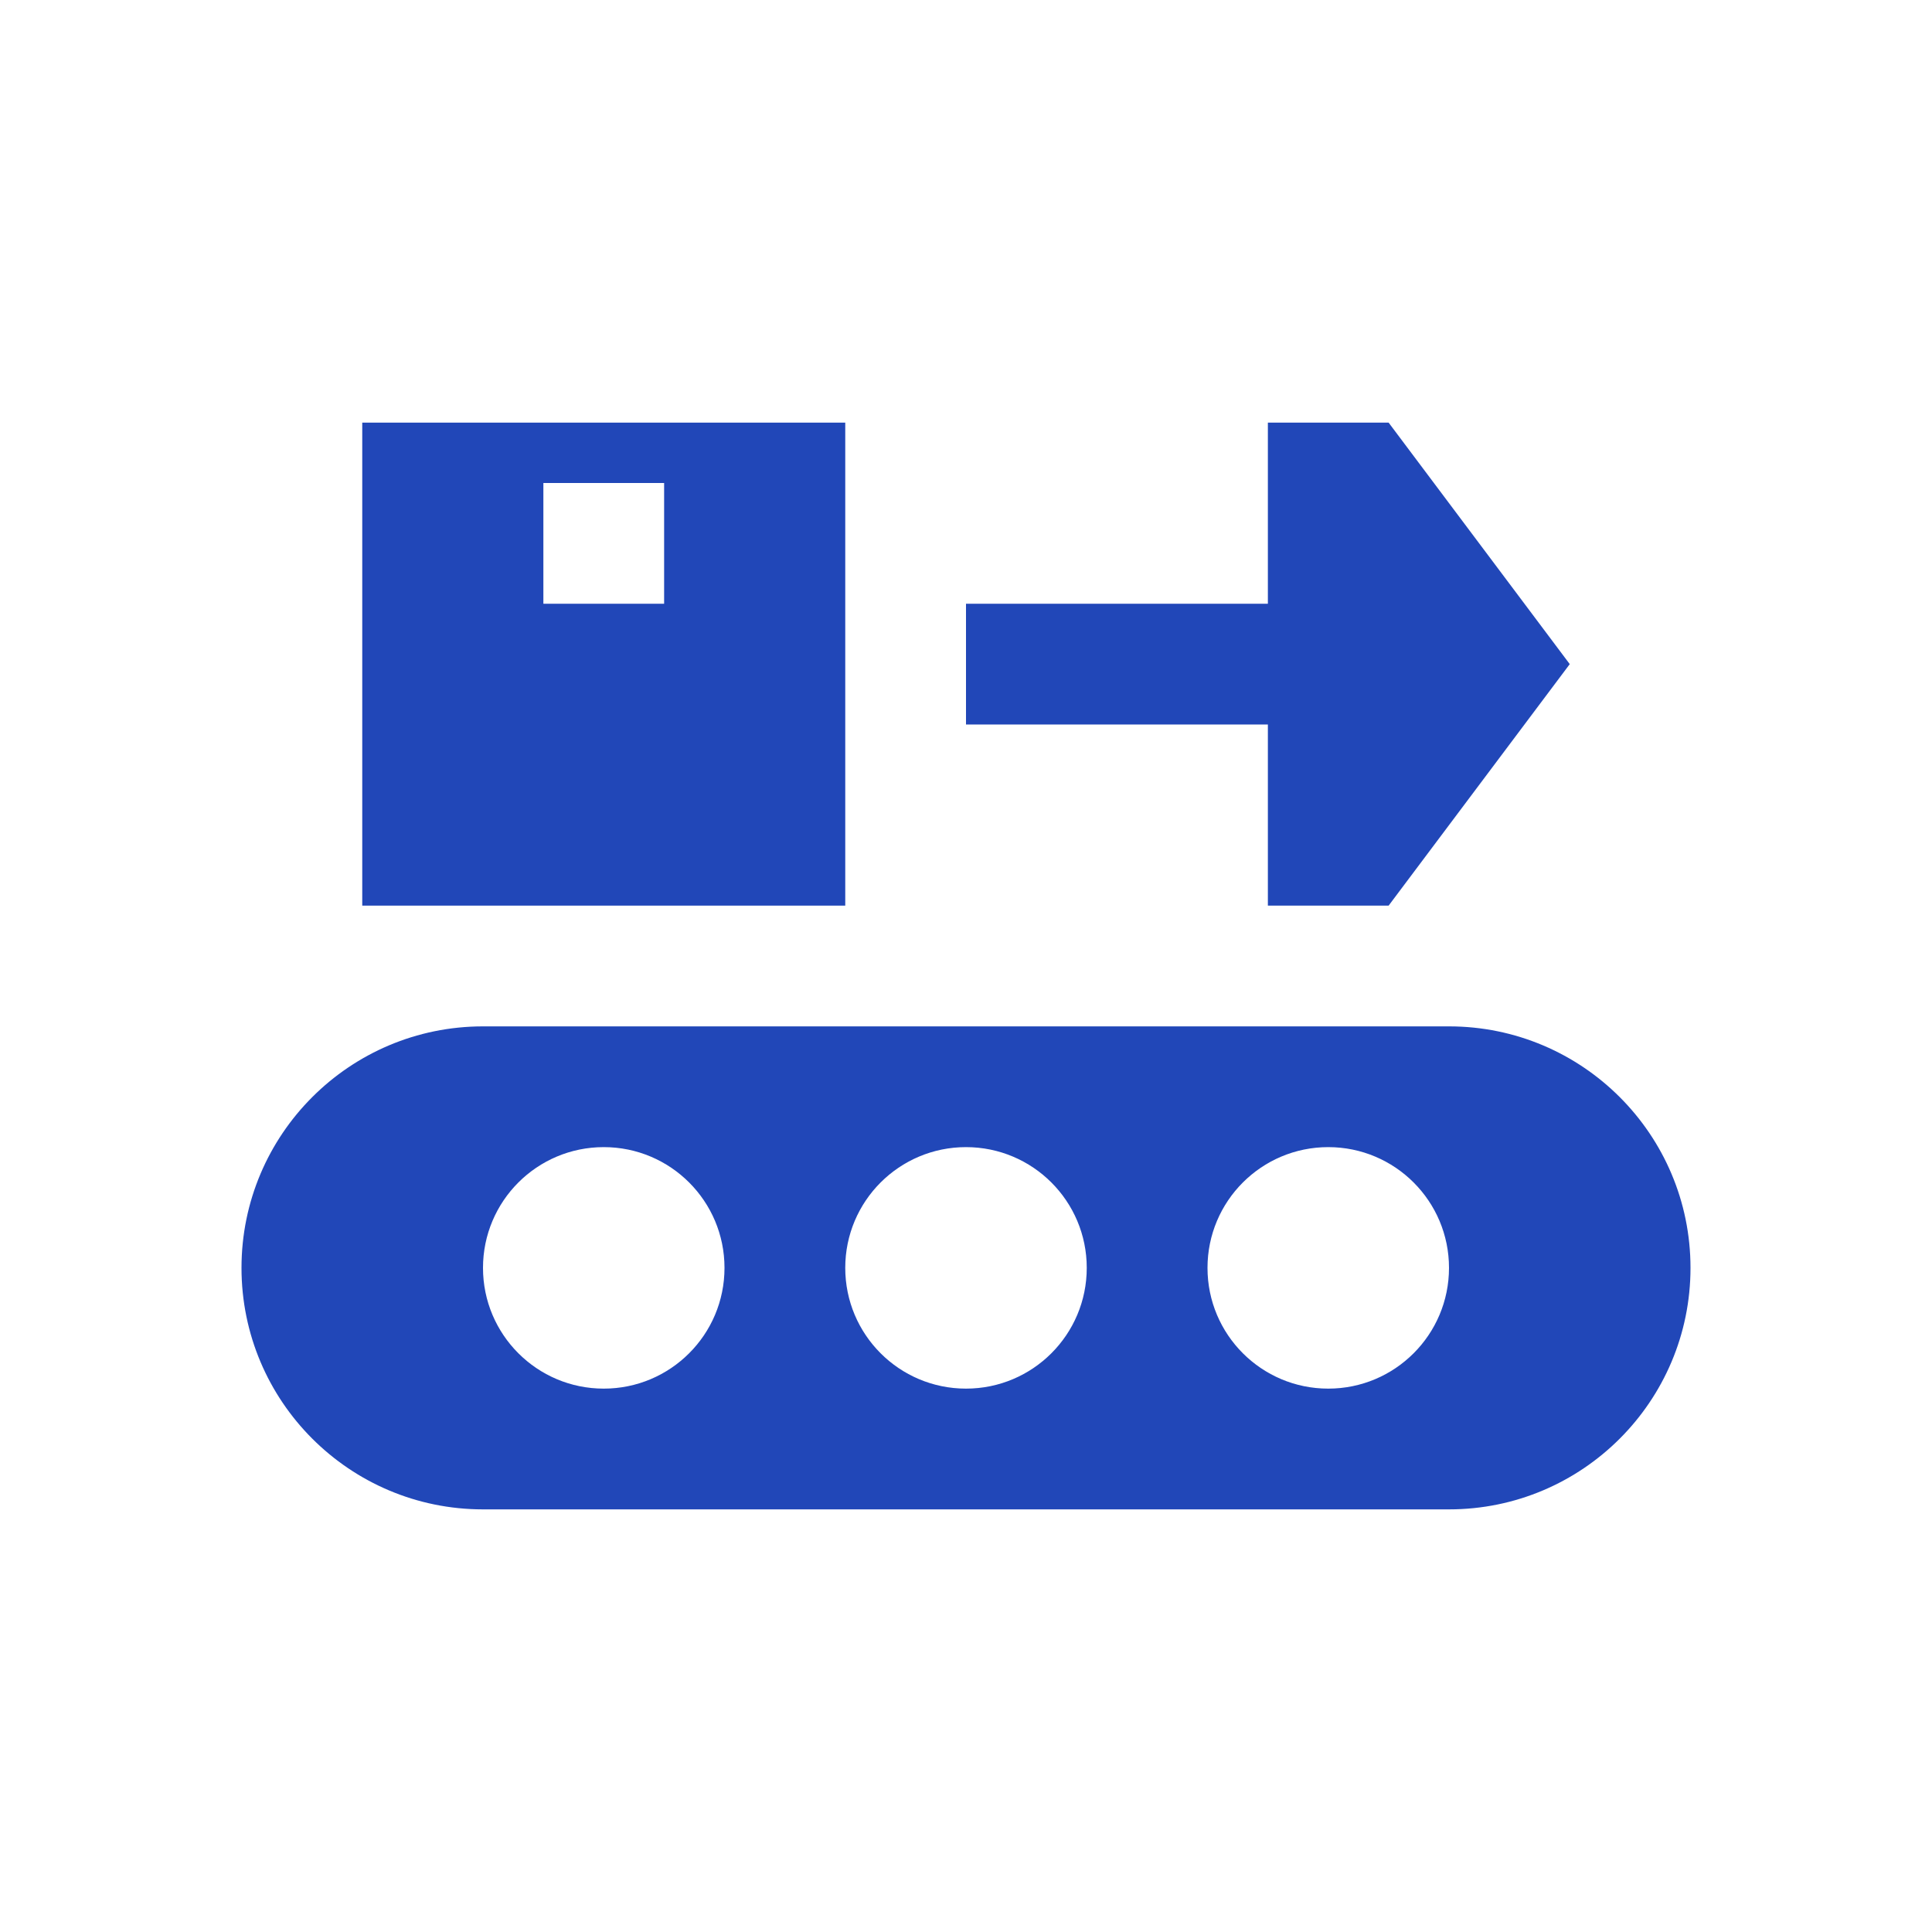
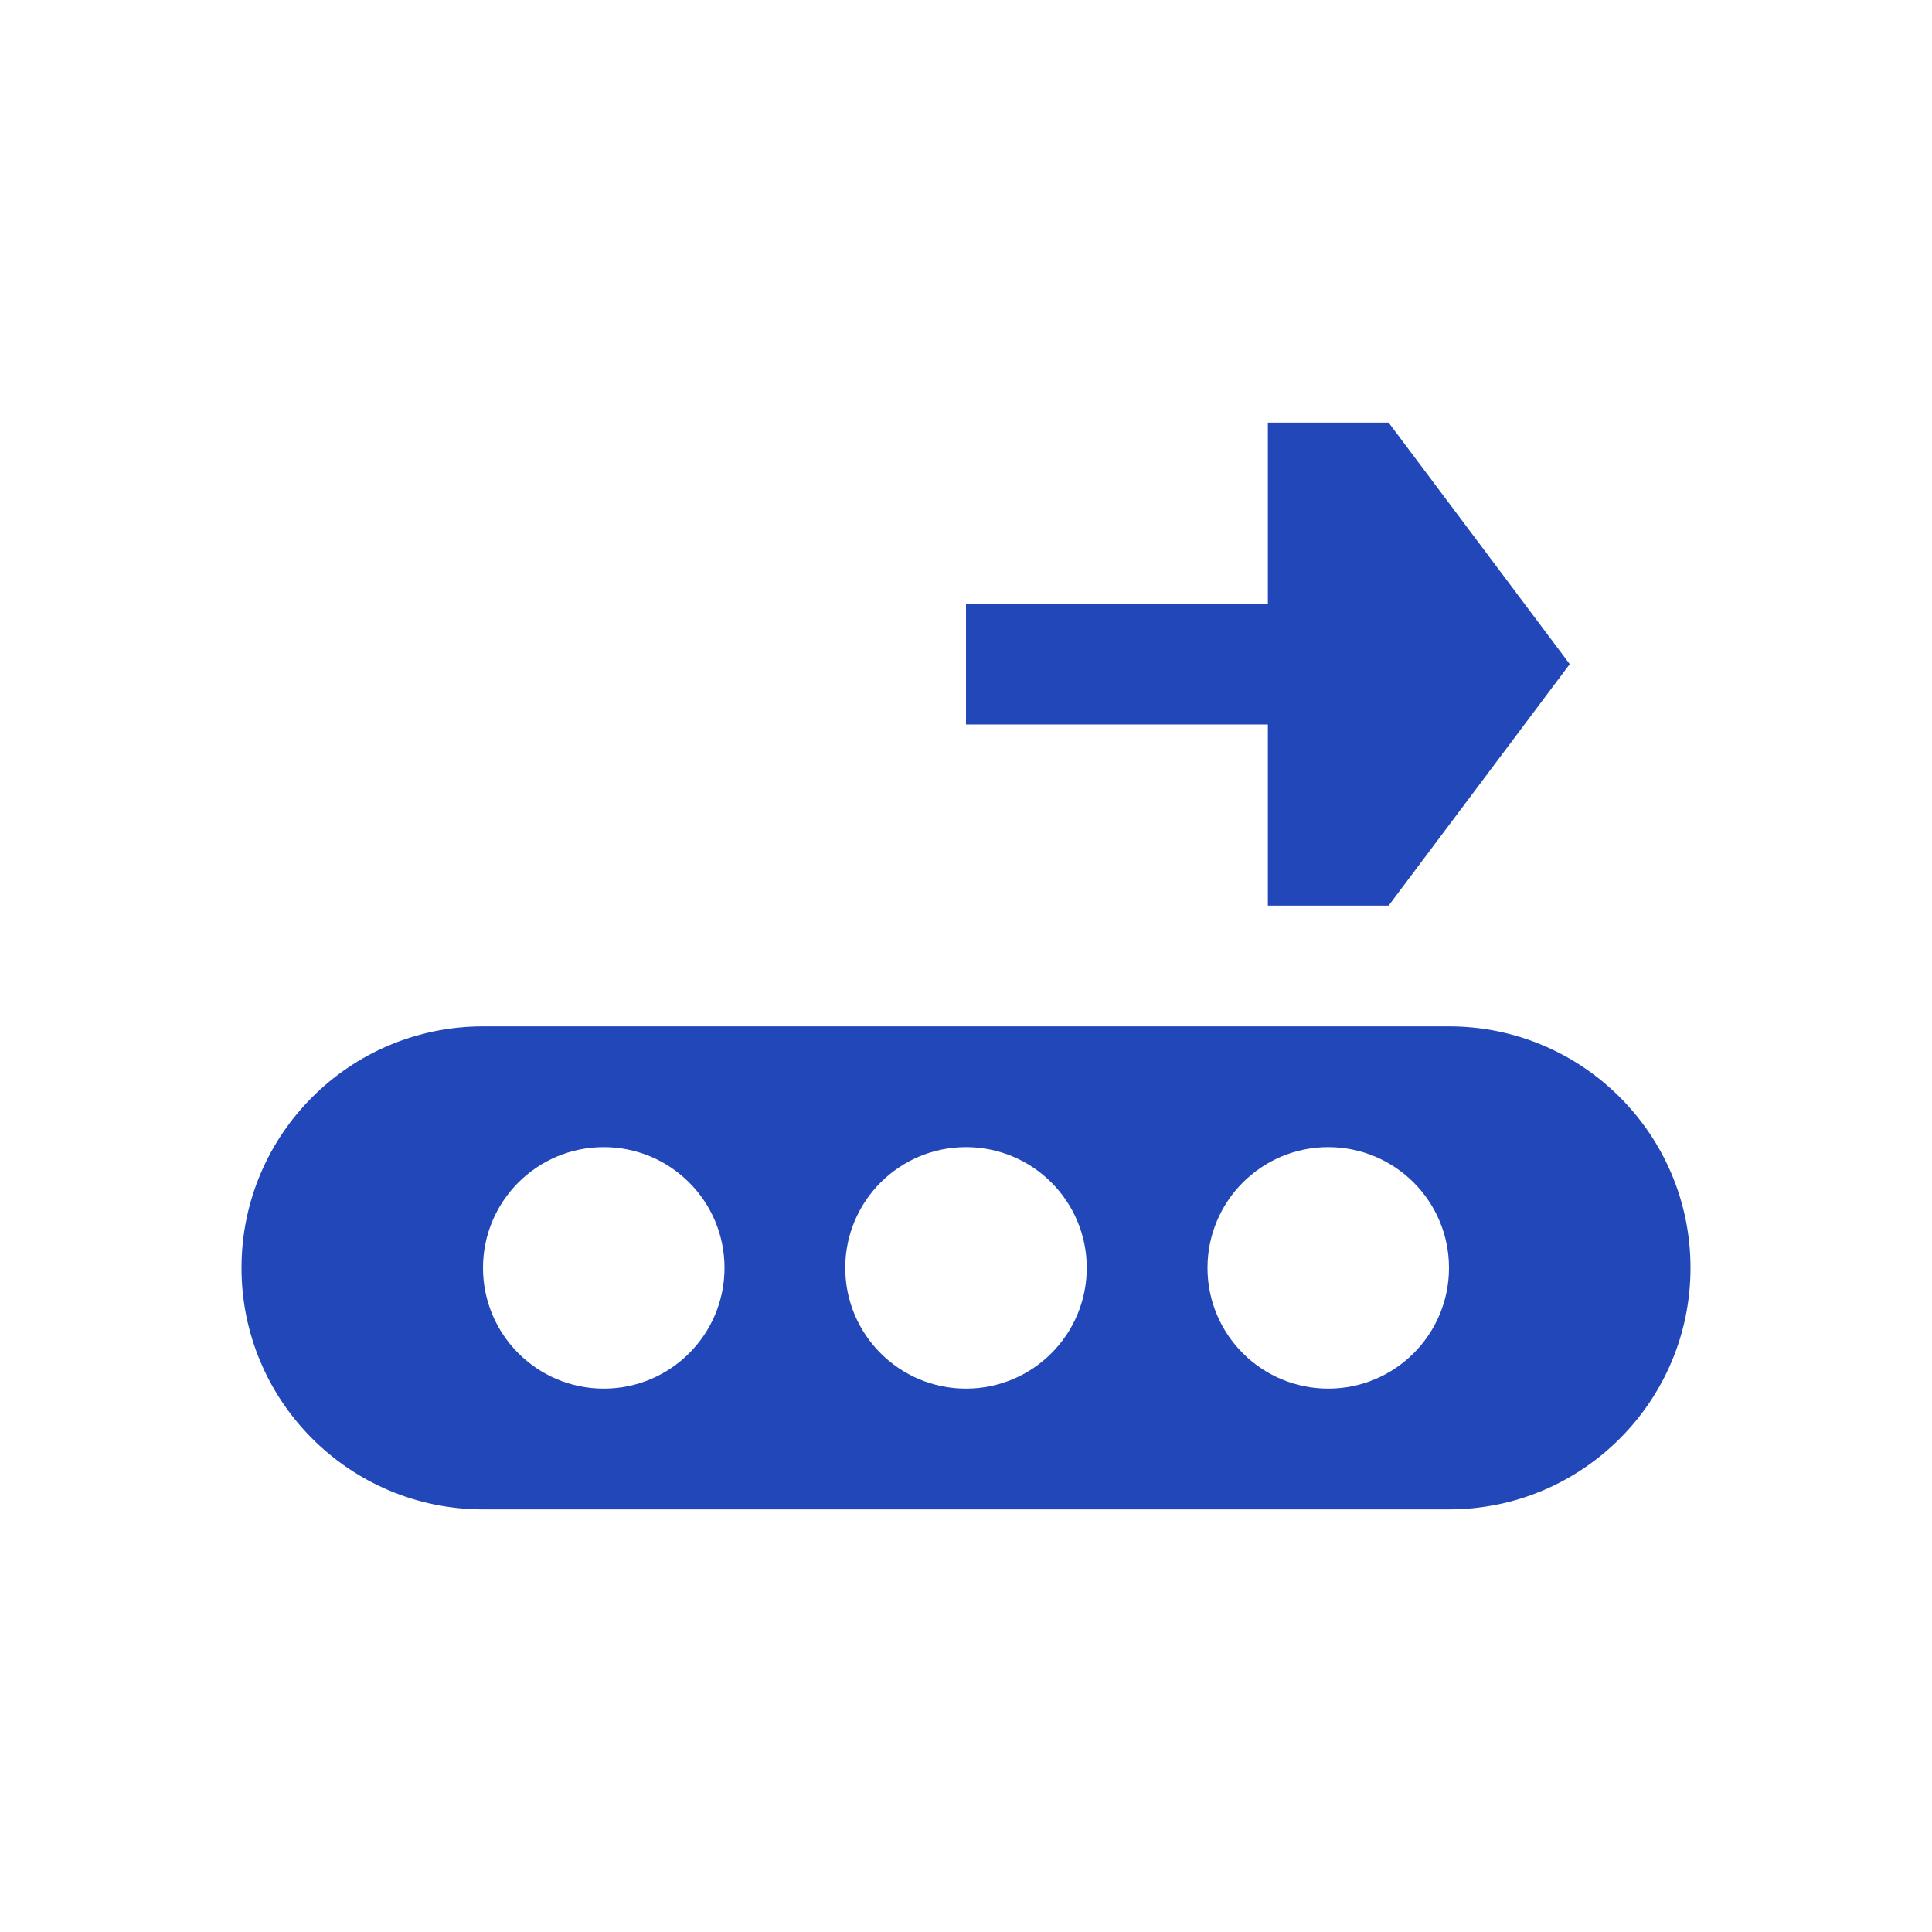
<svg xmlns="http://www.w3.org/2000/svg" width="40" height="40" viewBox="0 0 40 40" fill="none">
  <path d="M30 21.25C32.761 21.25 35 23.489 35 26.25C35 29.011 32.761 31.25 30 31.25H10C7.239 31.25 5 29.011 5 26.25C5 23.489 7.239 21.25 10 21.25H30ZM12.5 23.75C11.119 23.75 10 24.869 10 26.25C10 27.631 11.119 28.75 12.5 28.75C13.881 28.75 15 27.631 15 26.25C15 24.869 13.881 23.75 12.5 23.75ZM20 23.75C18.619 23.75 17.5 24.869 17.5 26.25C17.5 27.631 18.619 28.75 20 28.75C21.381 28.75 22.5 27.631 22.5 26.25C22.5 24.869 21.381 23.75 20 23.75ZM27.5 23.75C26.119 23.75 25 24.869 25 26.25C25 27.631 26.119 28.75 27.5 28.75C28.881 28.75 30 27.631 30 26.25C30 24.869 28.881 23.75 27.5 23.75Z" fill="#2147B8" />
  <path d="M28.75 8.75H26.25V18.75H28.75L32.5 13.75L28.75 8.75Z" fill="#2147B8" />
  <rect x="20" y="12.5" width="7.5" height="2.5" fill="#2147B8" />
-   <path d="M17.5 18.75H7.5V8.75H17.5V18.75ZM11.25 10V12.5H13.75V10H11.25Z" fill="#2147B8" />
</svg>